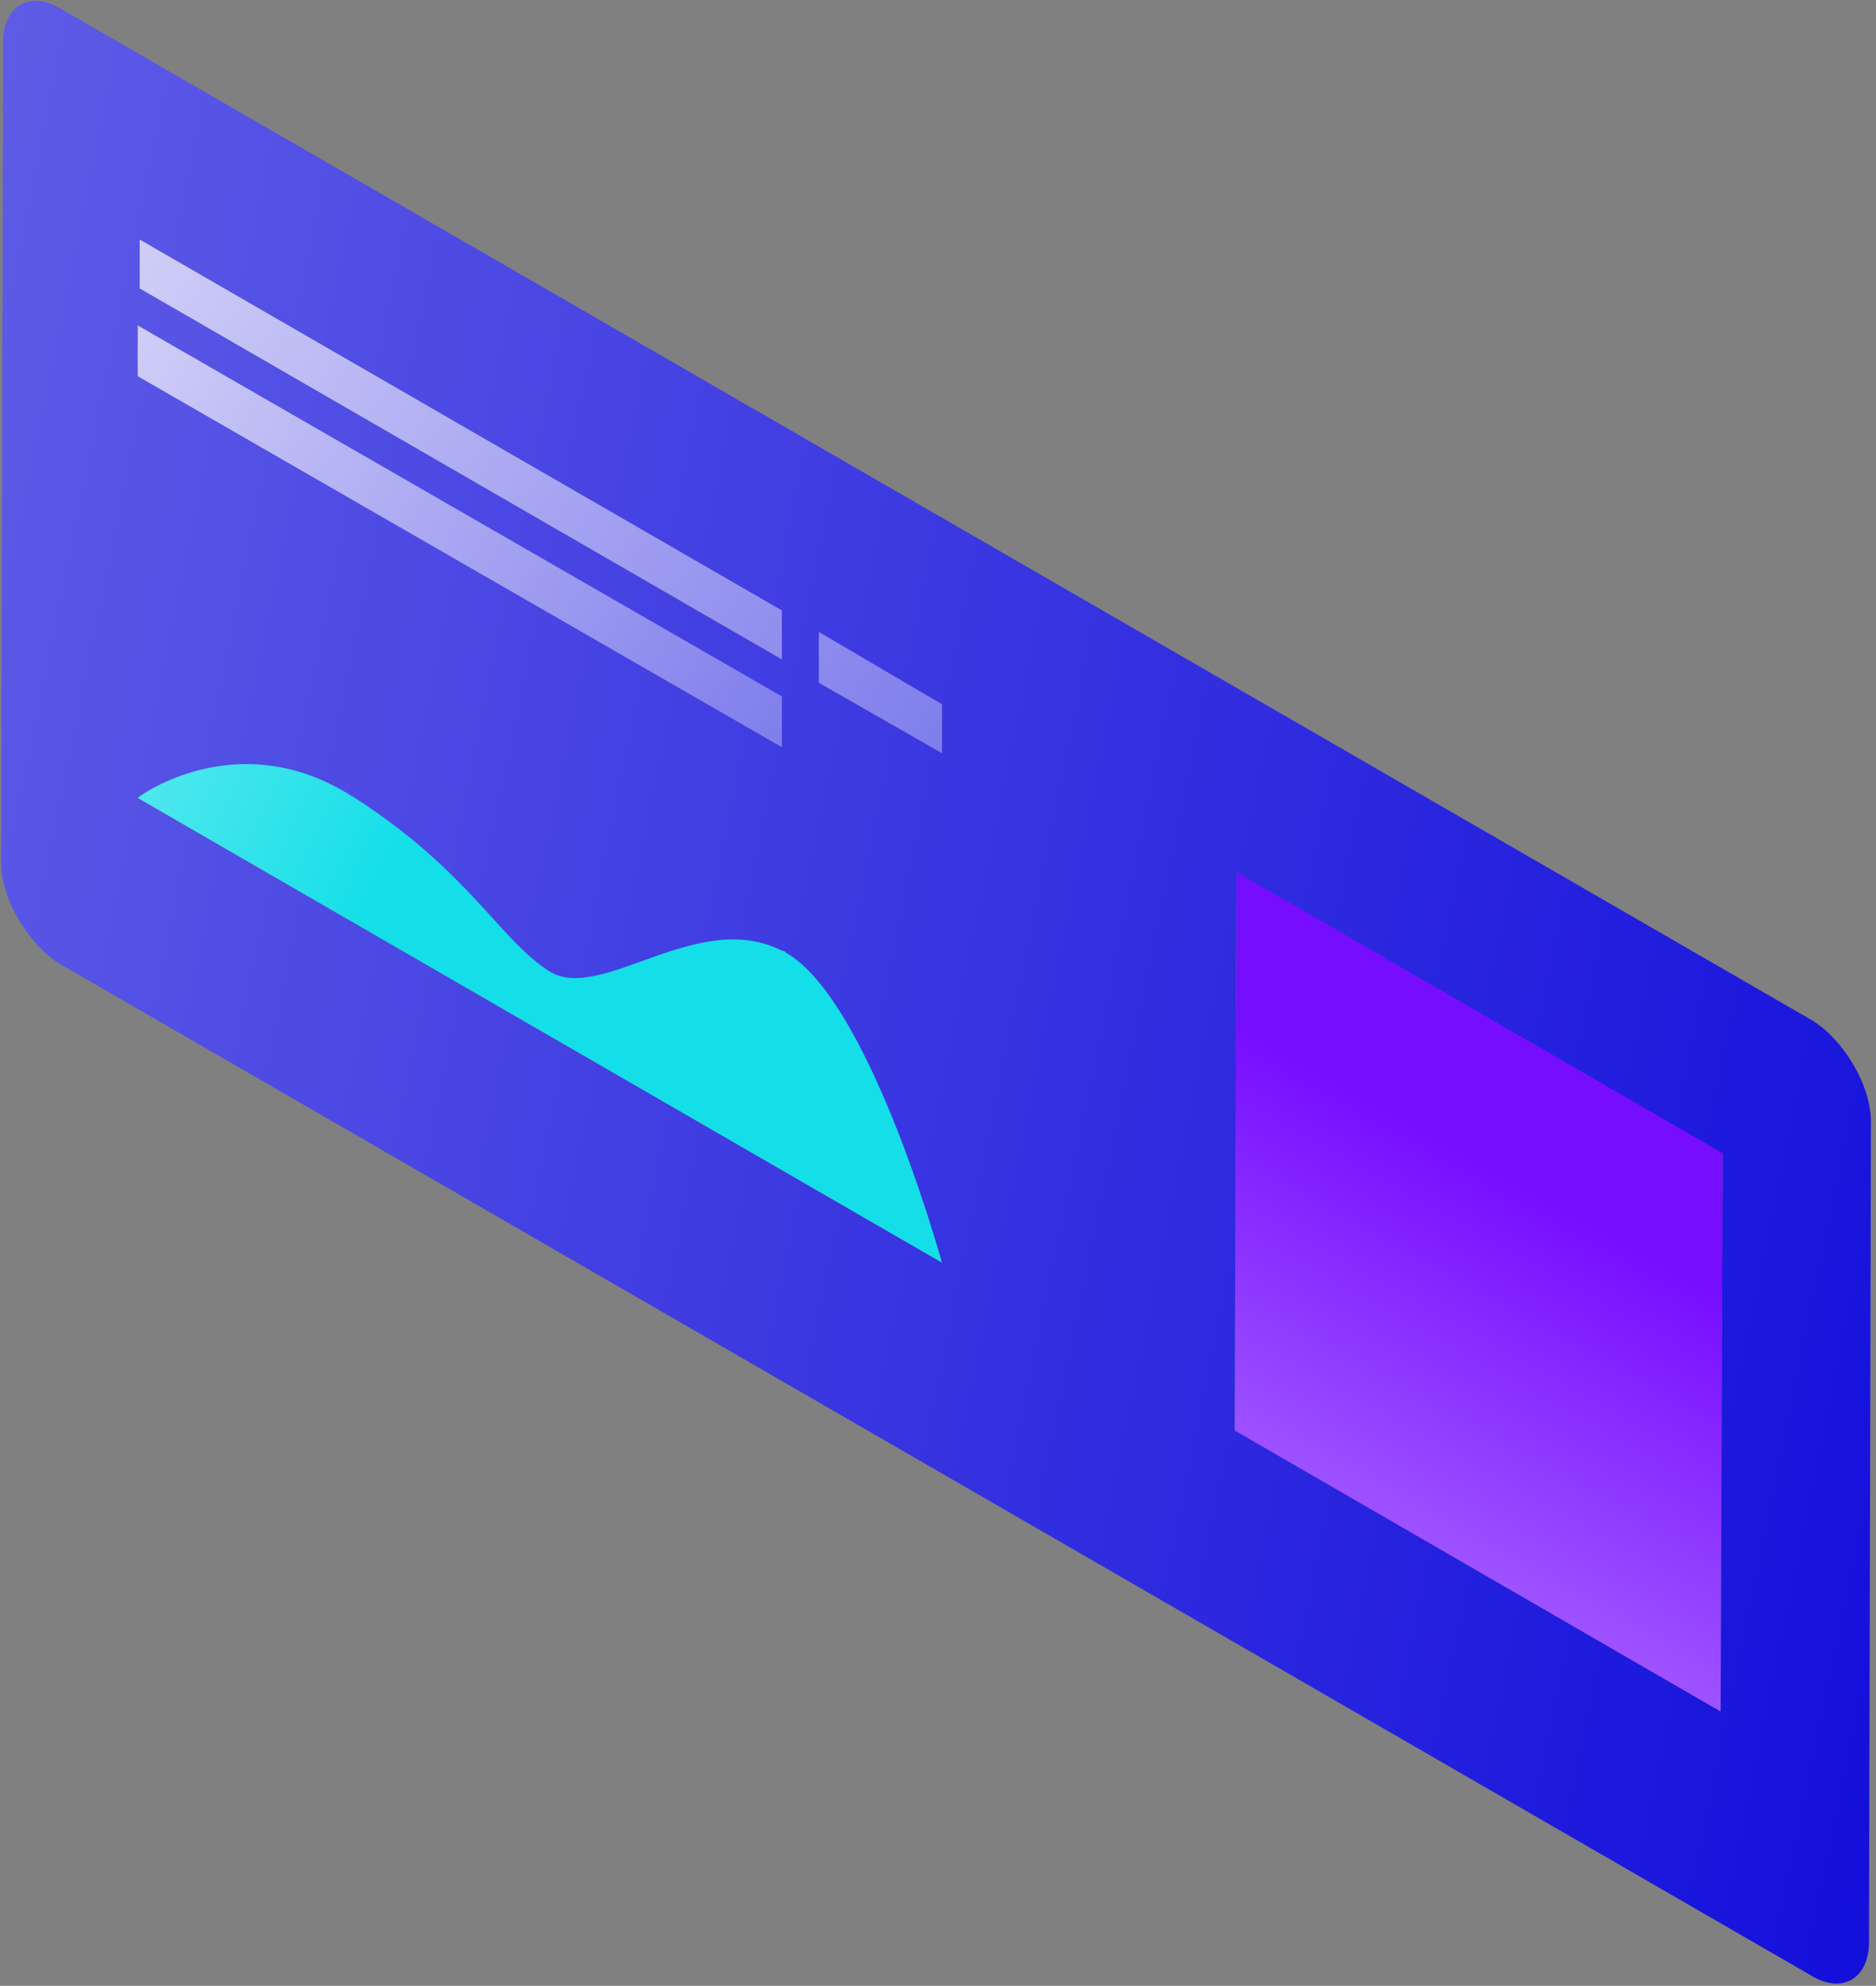
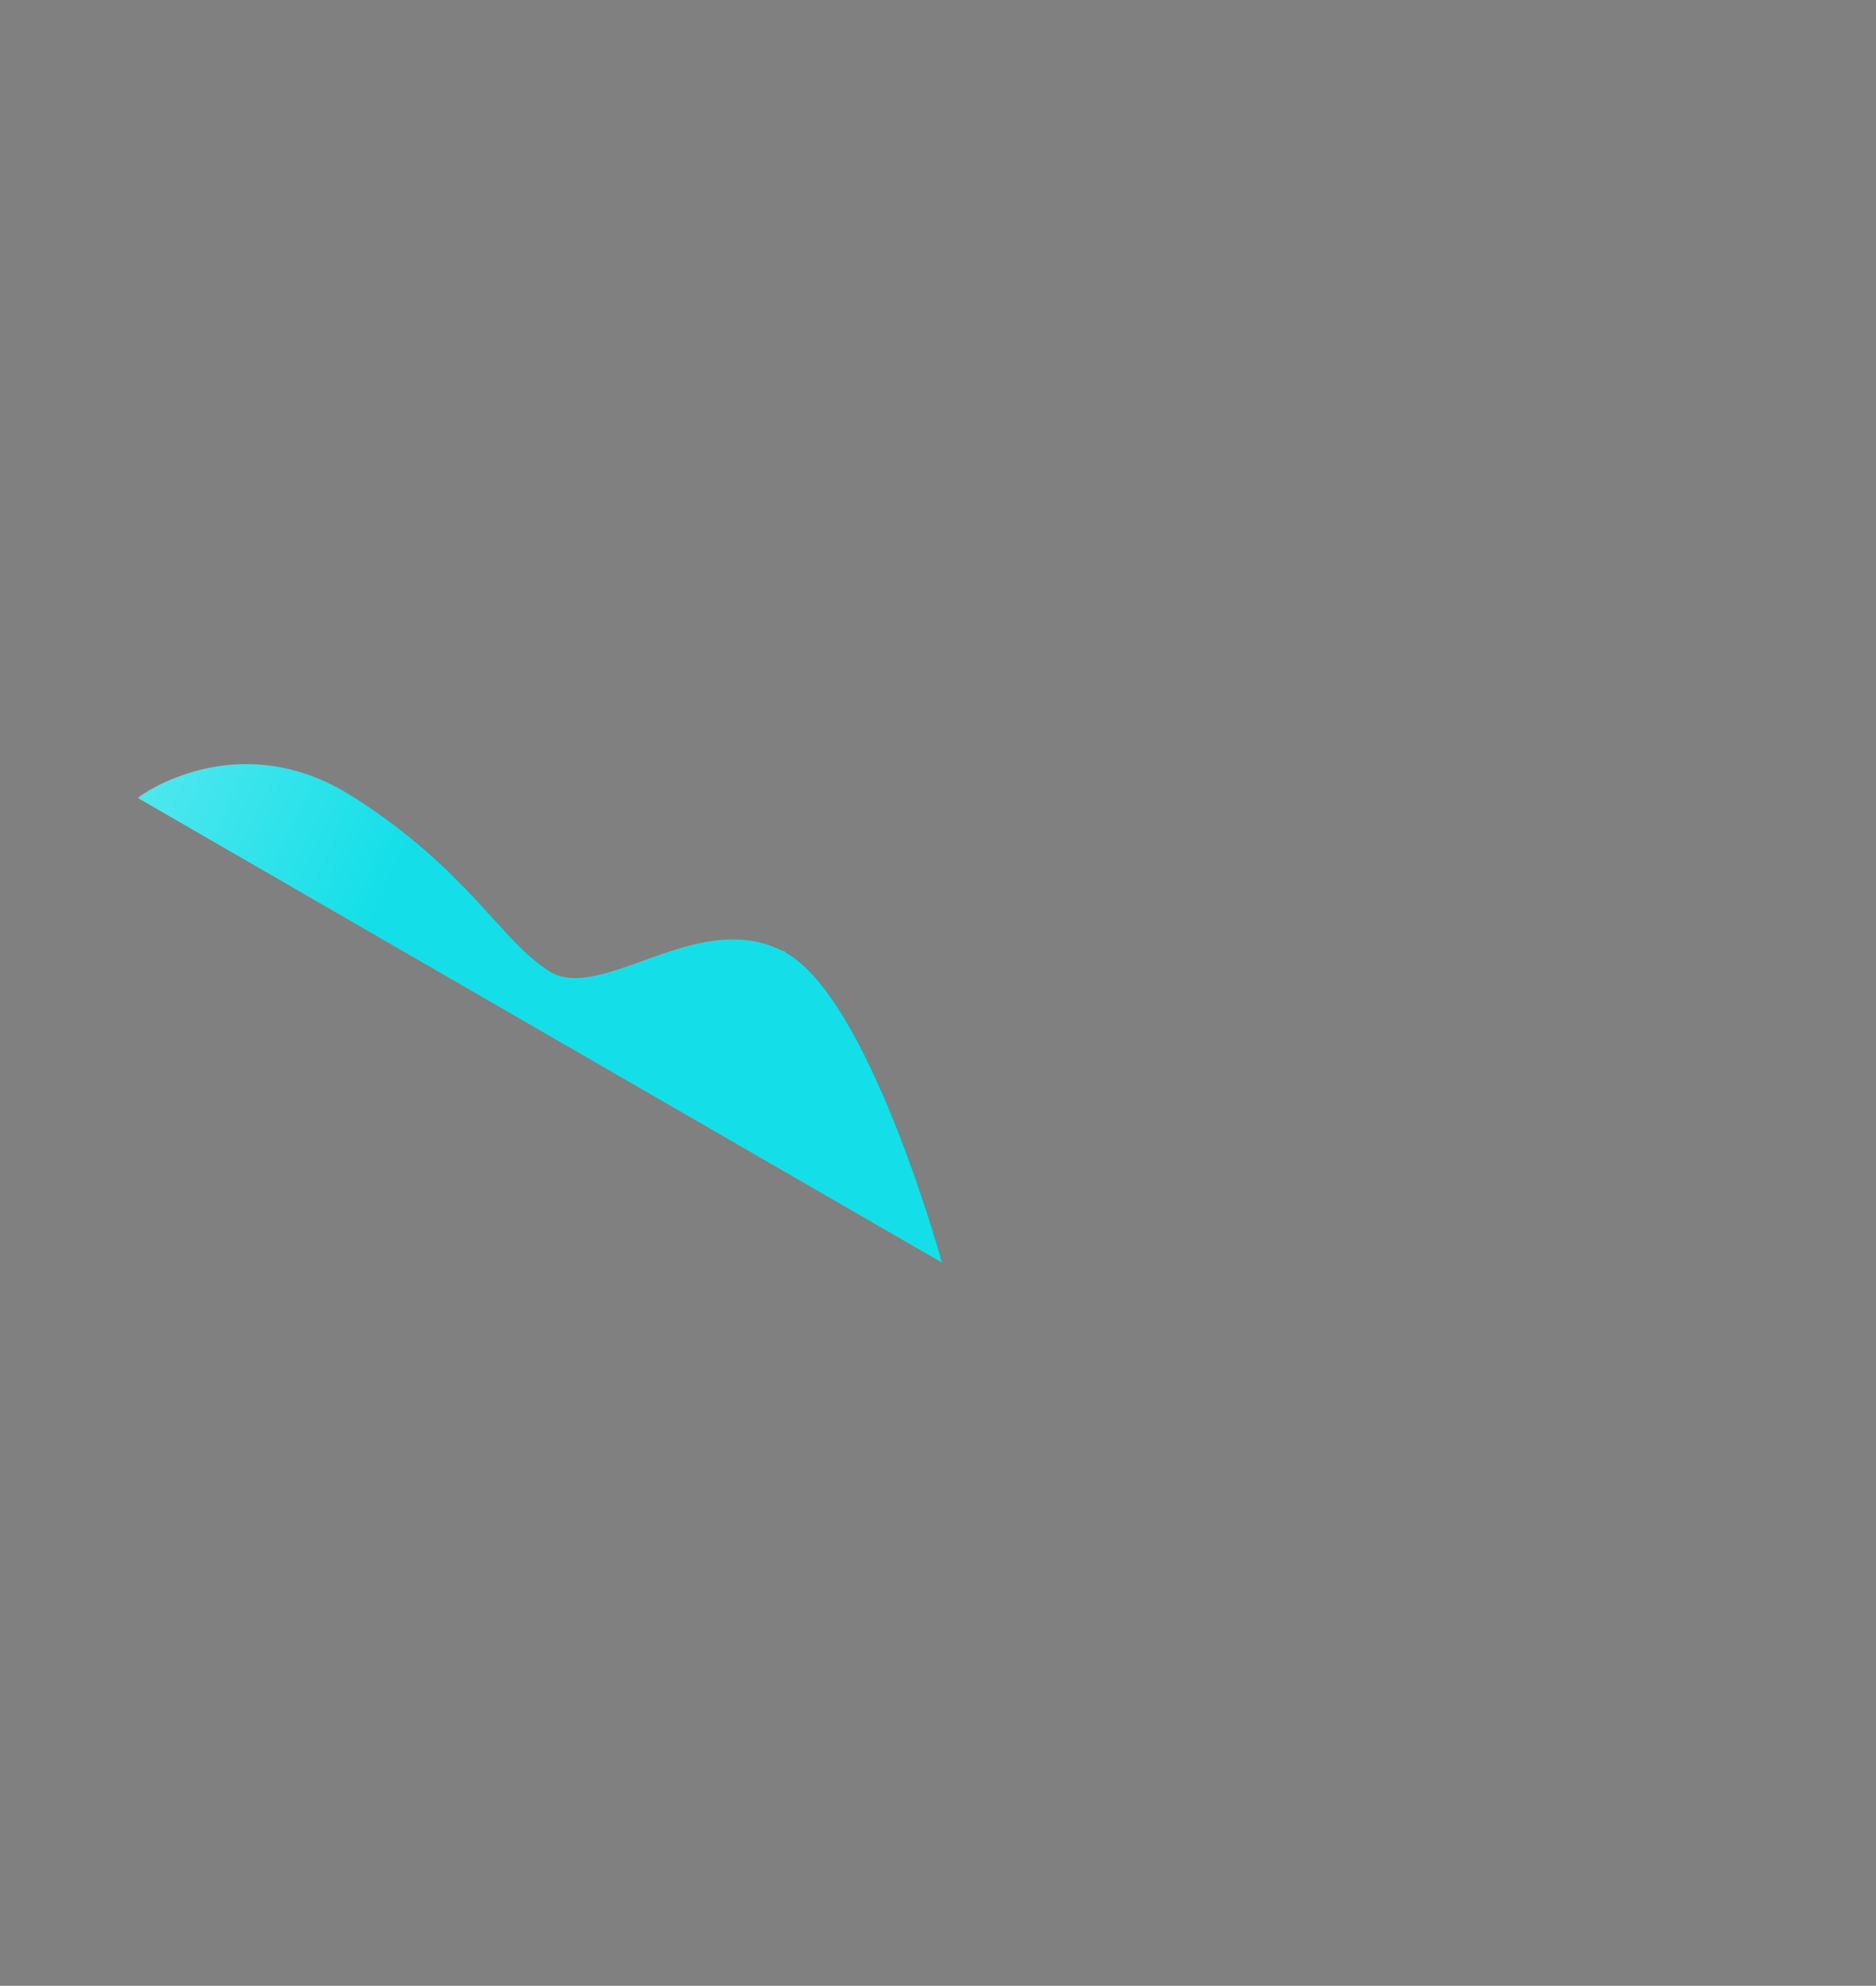
<svg xmlns="http://www.w3.org/2000/svg" fill="none" height="345" style="fill: none;" viewBox="0 0 326 345" width="326">
  <rect x="0" y="0" width="326" height="345" fill="#808080" stroke="none" />
-   <path d="M299.344 200.155L299.005 297.36L214.553 248.859L214.892 151.315L299.344 200.155Z" fill="url(#paint0_linear)" />
-   <path d="M314.946 177.295C320.373 180.687 325.121 188.488 325.121 194.932L324.782 337.381C324.782 343.825 320.034 346.539 314.607 343.147L10.376 167.46C4.949 164.068 0.201 156.267 0.201 149.823L0.54 7.374C0.54 0.929 5.288 -1.784 10.715 1.608L314.946 177.295ZM299.005 297.36L299.345 200.359L214.892 151.519L214.553 248.52L299.005 297.36ZM23.942 138.631L163.678 219.352C163 216.978 150.451 174.243 136.206 166.103L135.867 165.764C121.283 158.302 104.324 176.617 95.506 171.53C86.688 166.103 80.922 152.536 60.911 139.648C60.233 139.309 59.894 138.97 59.215 138.631C39.883 127.438 24.621 137.952 23.942 138.631ZM24.281 41.629V50.108L135.867 114.55V106.071L24.281 41.629ZM23.942 56.553V65.032L135.528 129.473V120.994L23.942 56.553ZM163.678 130.83V122.351L142.311 110.141V118.62L163.678 130.83Z" fill="url(#paint1_linear)" />
-   <path d="M135.867 120.994V129.813L23.942 65.371V56.553L135.867 120.994Z" fill="url(#paint2_linear)" />
  <path d="M136.615 165.542C150.86 173.682 163 216.978 163.679 219.353L23.942 138.631C24.621 137.953 40.994 126.421 59.987 137.614C60.665 137.953 61.005 138.292 61.683 138.631C81.694 151.519 86.912 163.496 95.731 168.923C104.888 174.011 121.352 157.742 135.937 165.203C136.276 165.203 136.276 165.203 136.615 165.542Z" fill="url(#paint3_linear)" />
-   <path clip-rule="evenodd" d="M135.867 114.55V106.07L24.281 41.629V50.108L135.867 114.55ZM163.678 130.828V122.349L142.311 109.8V118.618L163.678 130.828Z" fill="url(#paint4_linear)" fill-rule="evenodd" />
  <defs>
    <linearGradient gradientUnits="userSpaceOnUse" id="paint0_linear" x1="-571.894" x2="-463.347" y1="-7.604" y2="-201.769">
      <stop stop-color="#fff" />
      <stop offset="1" stop-color="#770DFF" />
    </linearGradient>
    <linearGradient gradientUnits="userSpaceOnUse" id="paint1_linear" x1="-701.368" x2="491.695" y1="-686.056" y2="-441.159">
      <stop stop-color="#fff" />
      <stop offset="1" stop-color="#120EDB" />
    </linearGradient>
    <linearGradient gradientUnits="userSpaceOnUse" id="paint2_linear" x1="-29.675" x2="308.408" y1="-11.297" y2="204.36">
      <stop stop-color="#fff" />
      <stop offset="1" stop-color="#120EDB" />
    </linearGradient>
    <linearGradient gradientUnits="userSpaceOnUse" id="paint3_linear" x1="70.589" x2="-94.54" y1="146.74" y2="69.63">
      <stop stop-color="#14DFE8" />
      <stop offset="1" stop-color="#fff" />
    </linearGradient>
    <linearGradient gradientUnits="userSpaceOnUse" id="paint4_linear" x1="-42.497" x2="373.004" y1="-40.983" y2="230.125">
      <stop stop-color="#fff" />
      <stop offset="1" stop-color="#120EDB" />
    </linearGradient>
  </defs>
</svg>